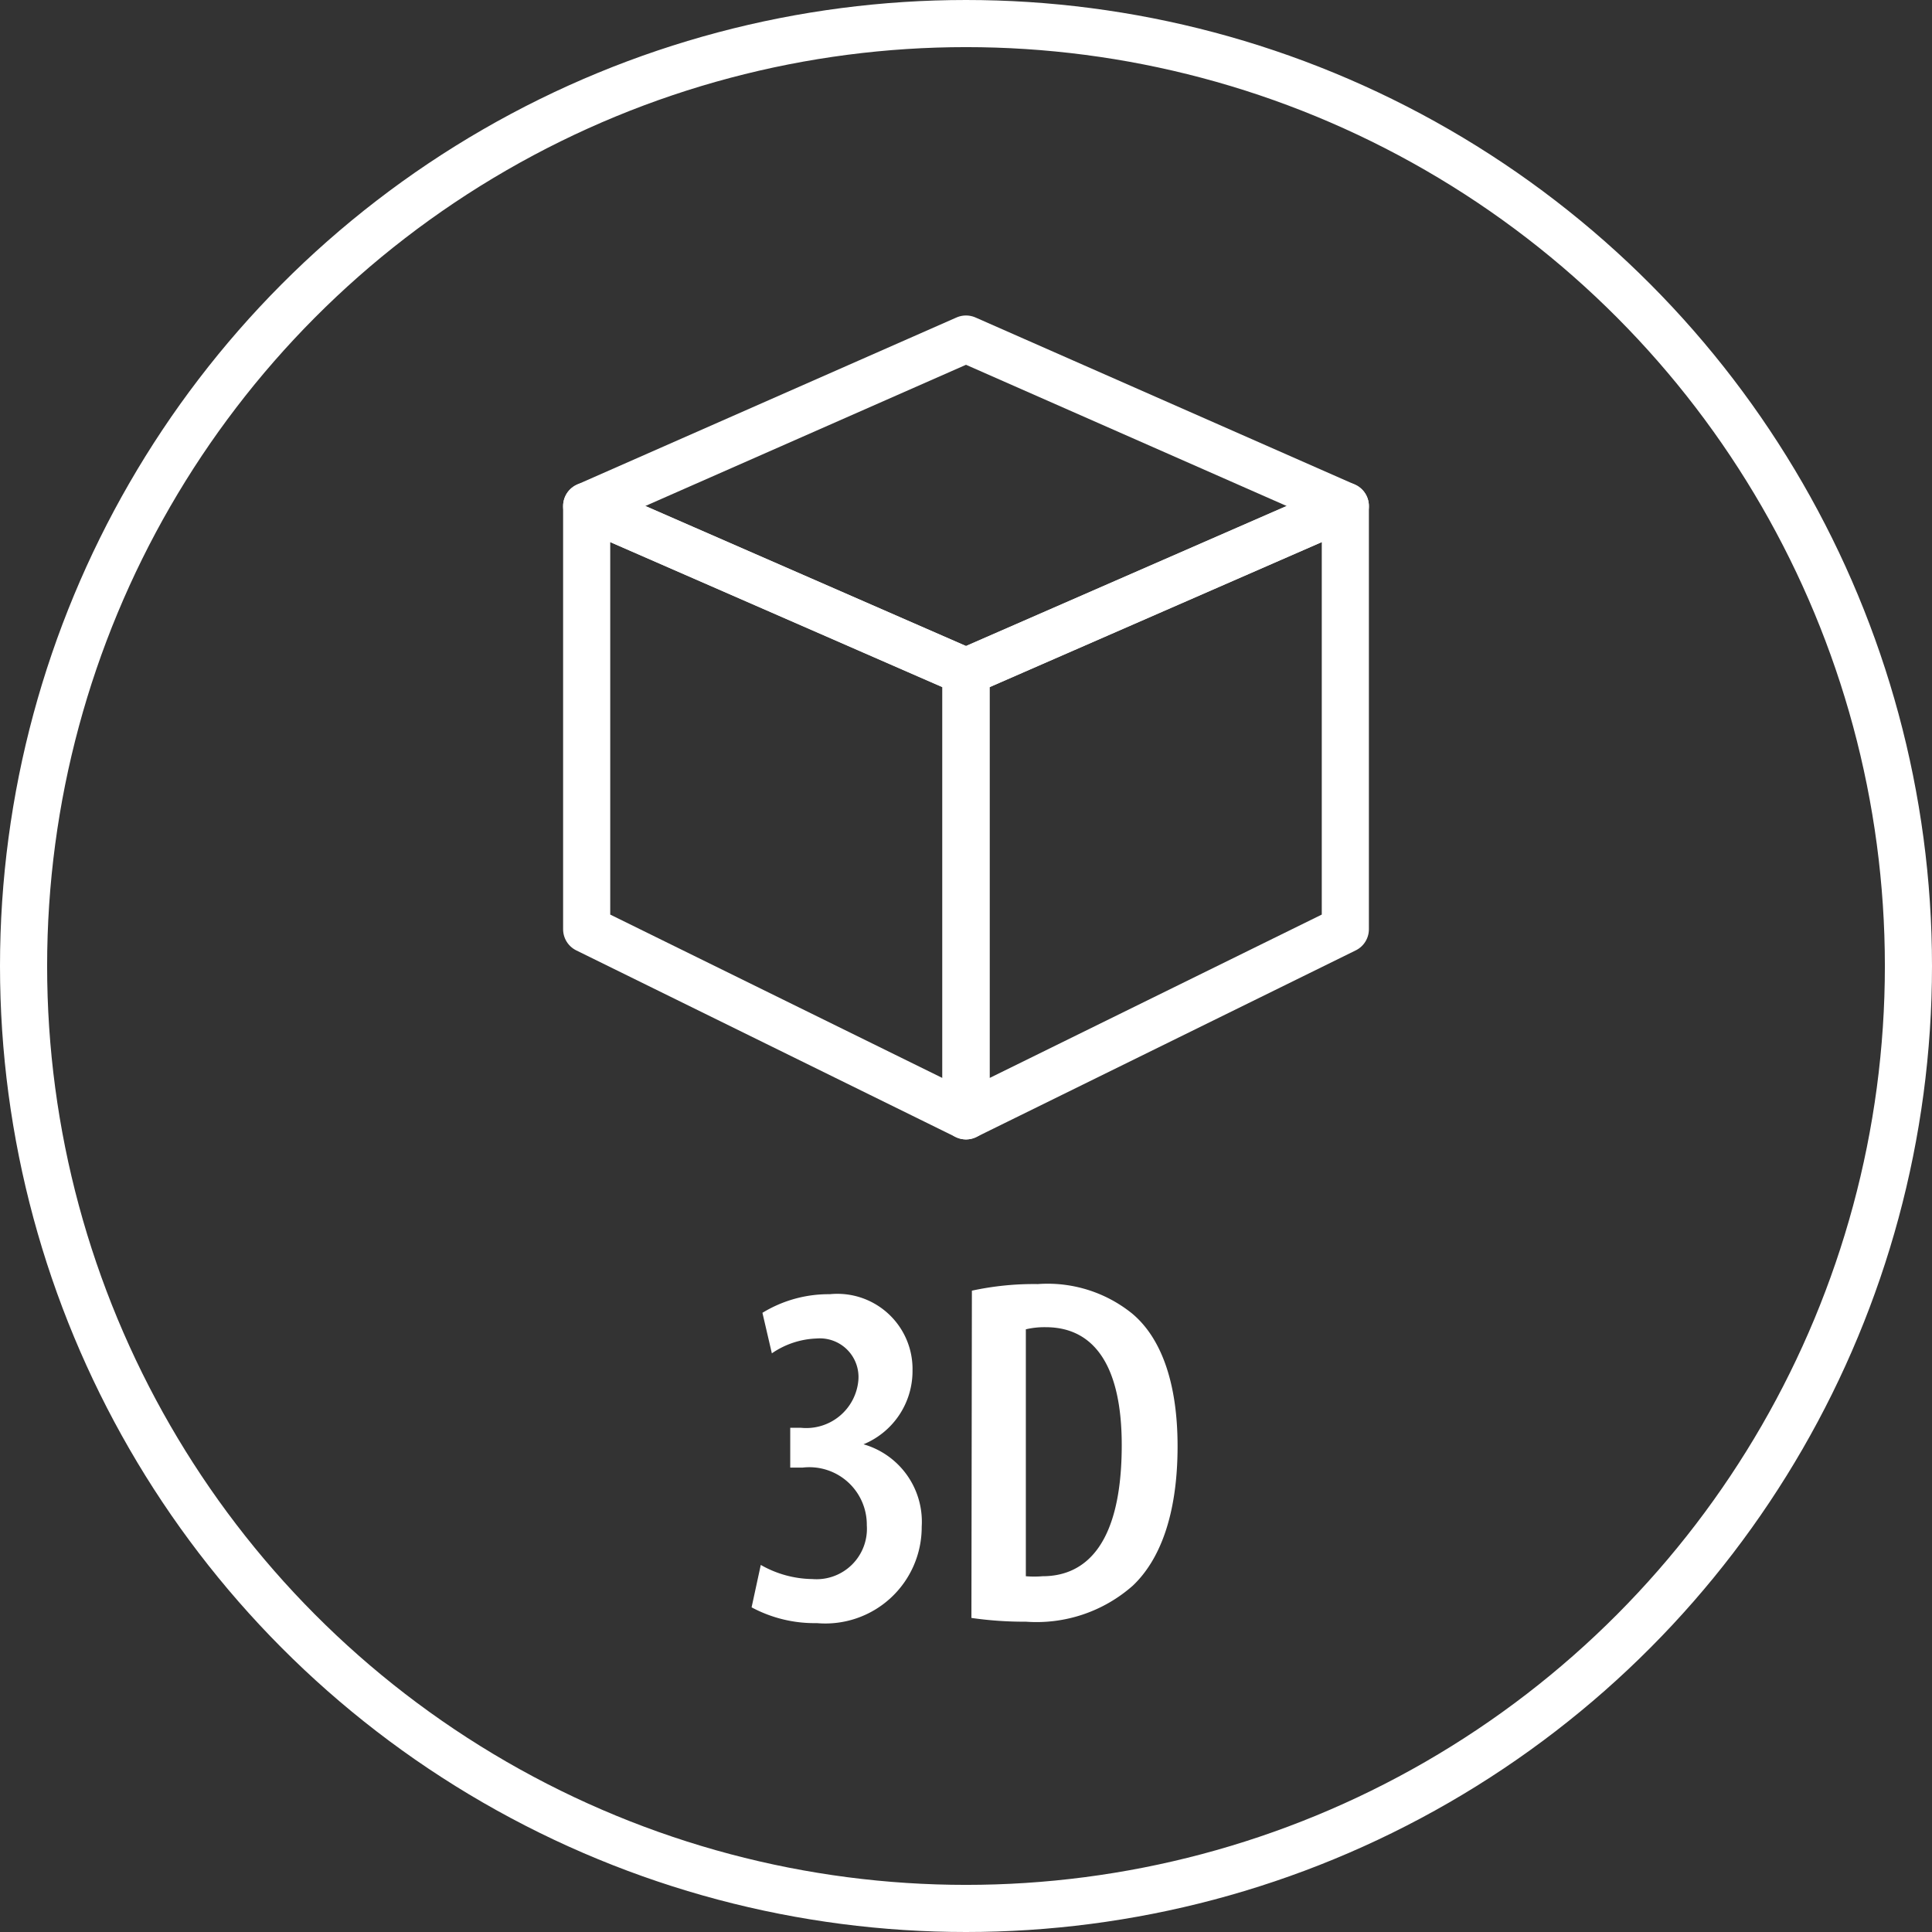
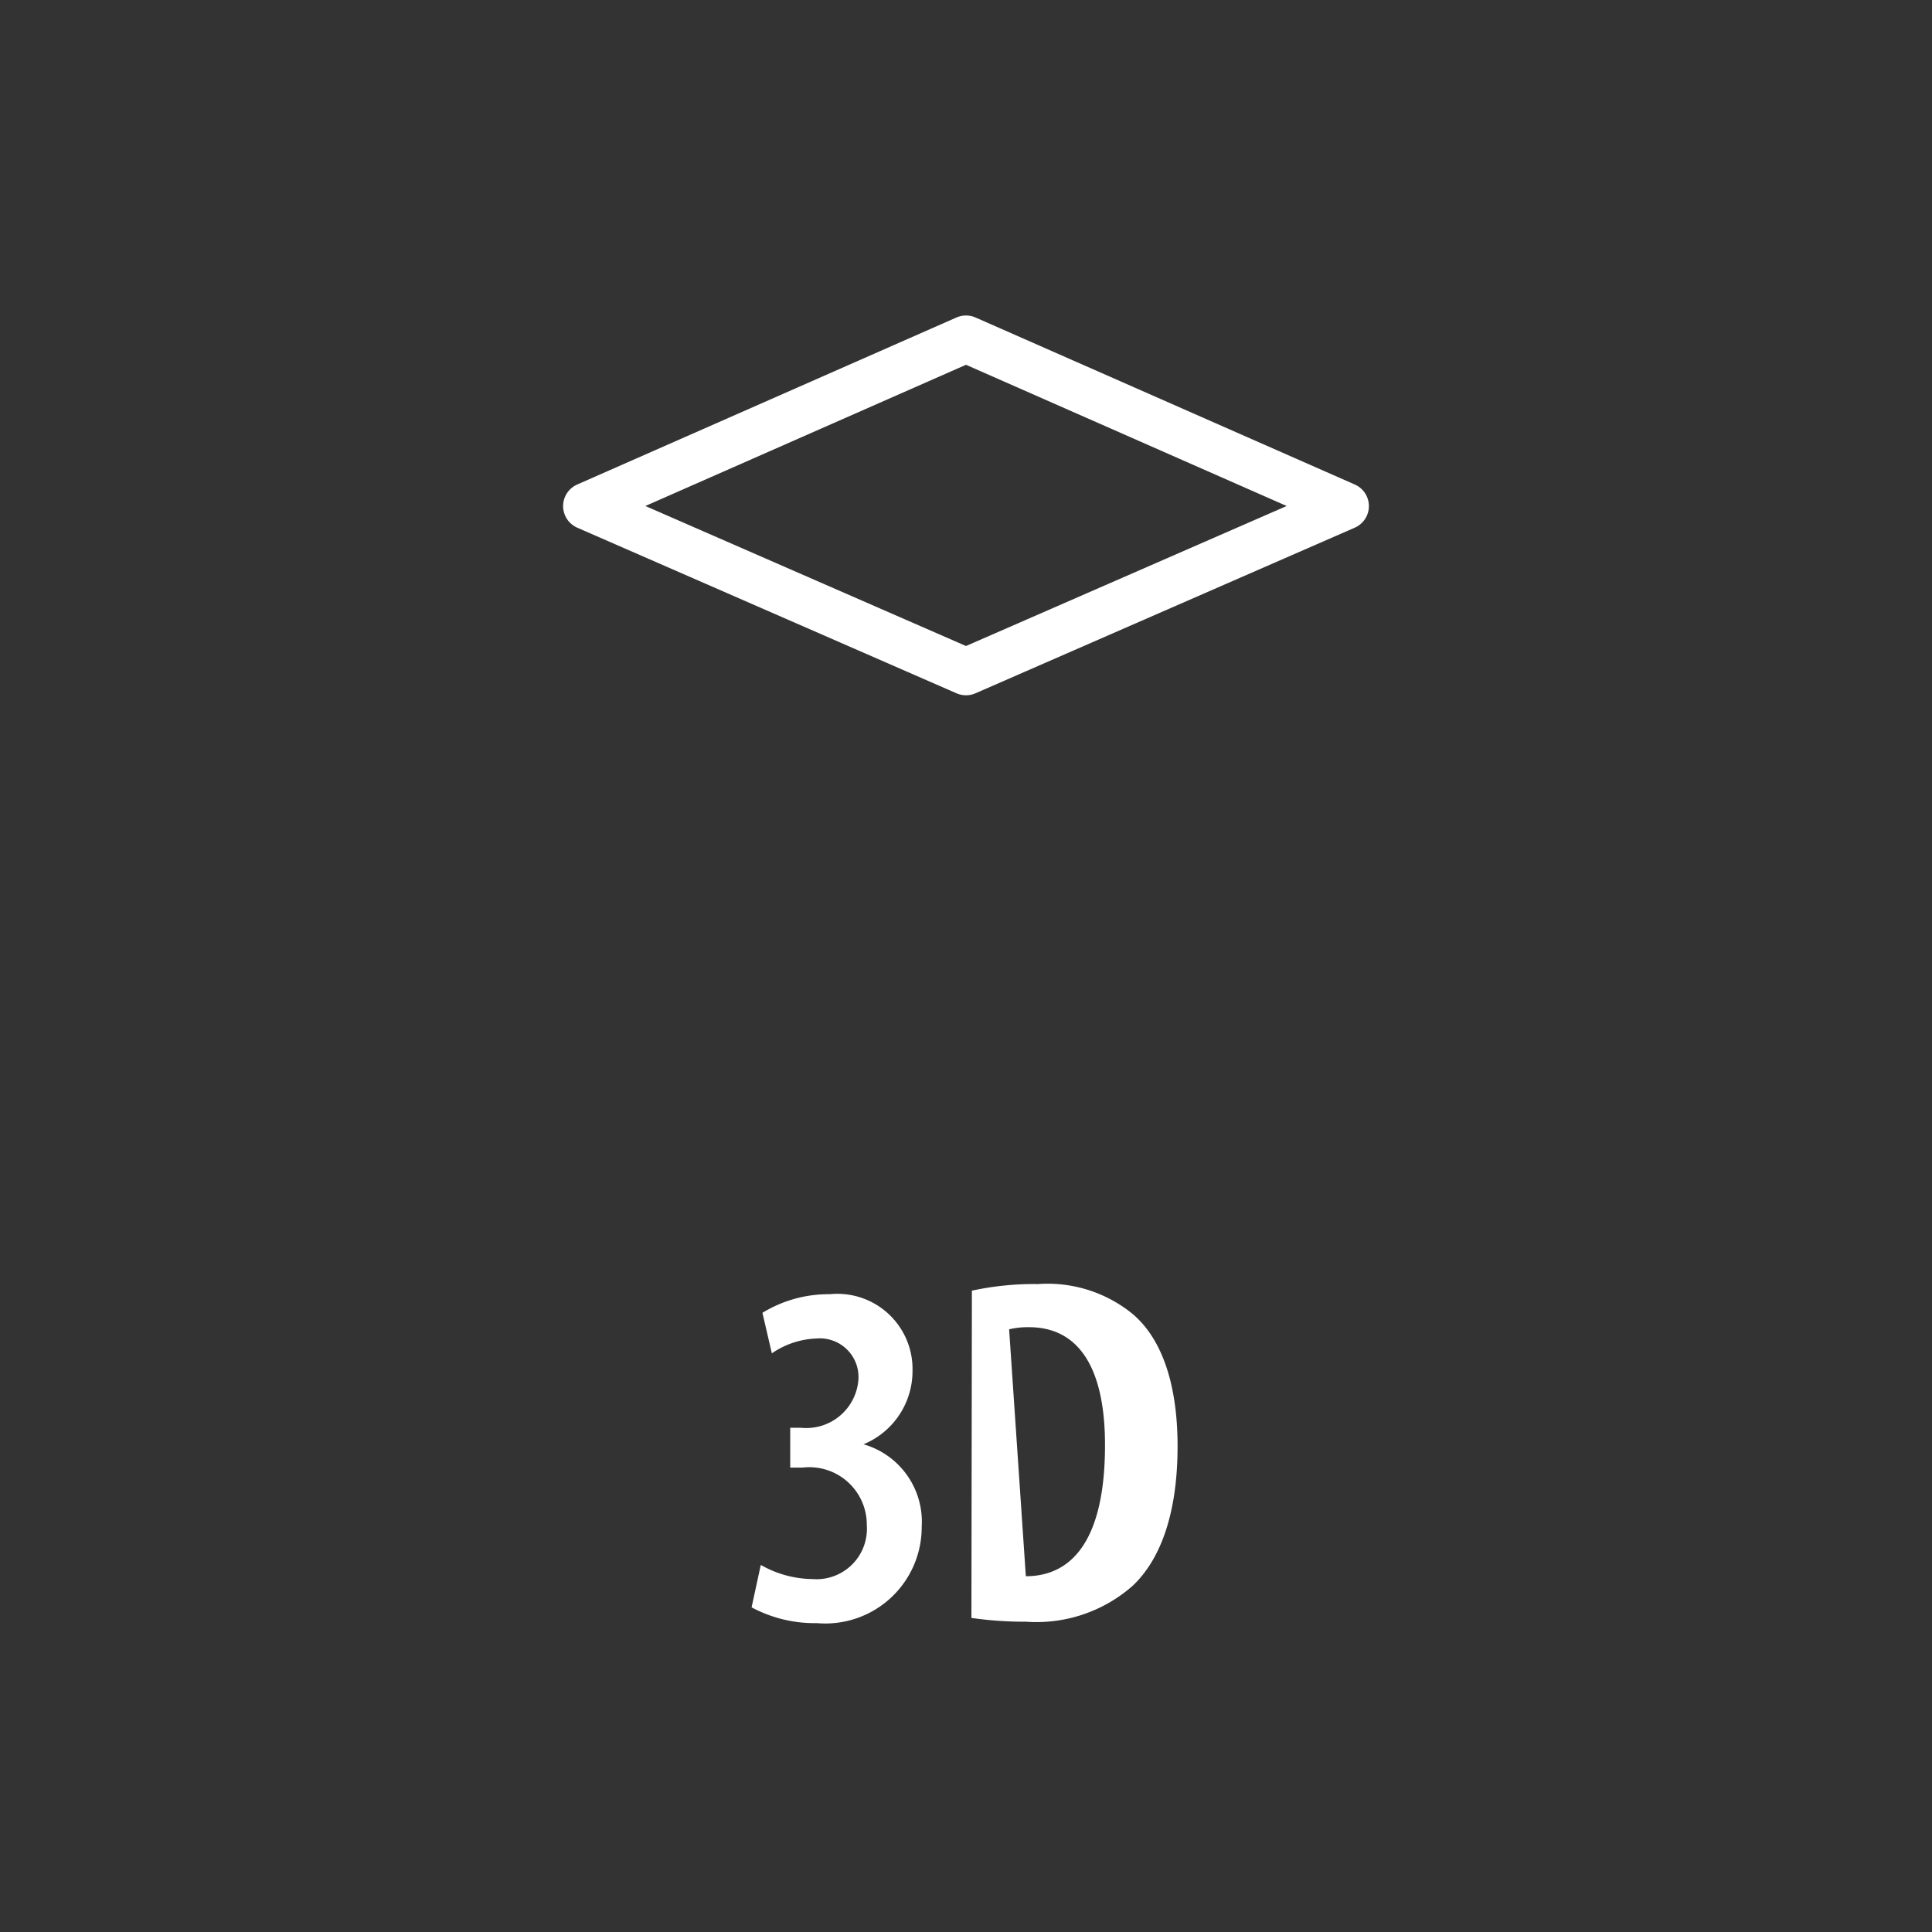
<svg xmlns="http://www.w3.org/2000/svg" viewBox="0 0 82 82">
  <rect x="0" y="0" width="82" height="82" fill="#333333" stroke="none" />
  <g id="Ebene_2" data-name="Ebene 2">
    <g id="Ebene_2-2" data-name="Ebene 2">
      <path d="M32.29,66.42a4.51,4.51,0,0,0,2.19.6,2.14,2.14,0,0,0,2.31-2.28,2.44,2.44,0,0,0-2.73-2.45h-.52V60.6H34a2.22,2.22,0,0,0,2.43-2,1.64,1.64,0,0,0-1.77-1.79,3.56,3.56,0,0,0-1.9.63l-.4-1.72a5.38,5.38,0,0,1,2.86-.79,3.19,3.19,0,0,1,3.51,3.24,3.36,3.36,0,0,1-2.08,3.13v0a3.42,3.42,0,0,1,2.47,3.5,4.09,4.09,0,0,1-4.45,4.09,5.64,5.64,0,0,1-2.77-.67Z" fill="#fff" />
-       <path d="M41.25,54.78a12.41,12.41,0,0,1,2.8-.28,5.71,5.71,0,0,1,4,1.25c1.2,1,1.93,2.87,1.93,5.63,0,2.95-.77,4.85-1.9,5.92a6.17,6.17,0,0,1-4.53,1.53,15.77,15.77,0,0,1-2.32-.16ZM43.54,66.9a4.29,4.29,0,0,0,.71,0c1.85,0,3.36-1.38,3.36-5.57,0-3.19-1.06-5-3.23-5a3.43,3.43,0,0,0-.84.09Z" fill="#fff" />
-       <circle cx="41" cy="41" r="40" fill="none" stroke="#fff" stroke-linecap="round" stroke-linejoin="round" stroke-width="2" />
+       <path d="M41.25,54.78a12.41,12.41,0,0,1,2.8-.28,5.71,5.71,0,0,1,4,1.25c1.2,1,1.93,2.87,1.93,5.63,0,2.95-.77,4.85-1.9,5.92a6.17,6.17,0,0,1-4.53,1.53,15.77,15.77,0,0,1-2.32-.16ZM43.54,66.9c1.85,0,3.36-1.38,3.36-5.57,0-3.19-1.06-5-3.23-5a3.43,3.43,0,0,0-.84.09Z" fill="#fff" />
      <polygon points="41 14.39 24.9 21.48 41 28.51 57.1 21.48 41 14.39" fill="none" stroke="#fff" stroke-linecap="round" stroke-linejoin="round" stroke-width="2" />
-       <polygon points="41 28.51 41 47.36 57.1 39.44 57.1 21.48 41 28.51" fill="none" stroke="#fff" stroke-linecap="round" stroke-linejoin="round" stroke-width="2" />
-       <polygon points="41 28.51 41 47.36 24.9 39.44 24.9 21.48 41 28.51" fill="none" stroke="#fff" stroke-linecap="round" stroke-linejoin="round" stroke-width="2" />
    </g>
  </g>
</svg>